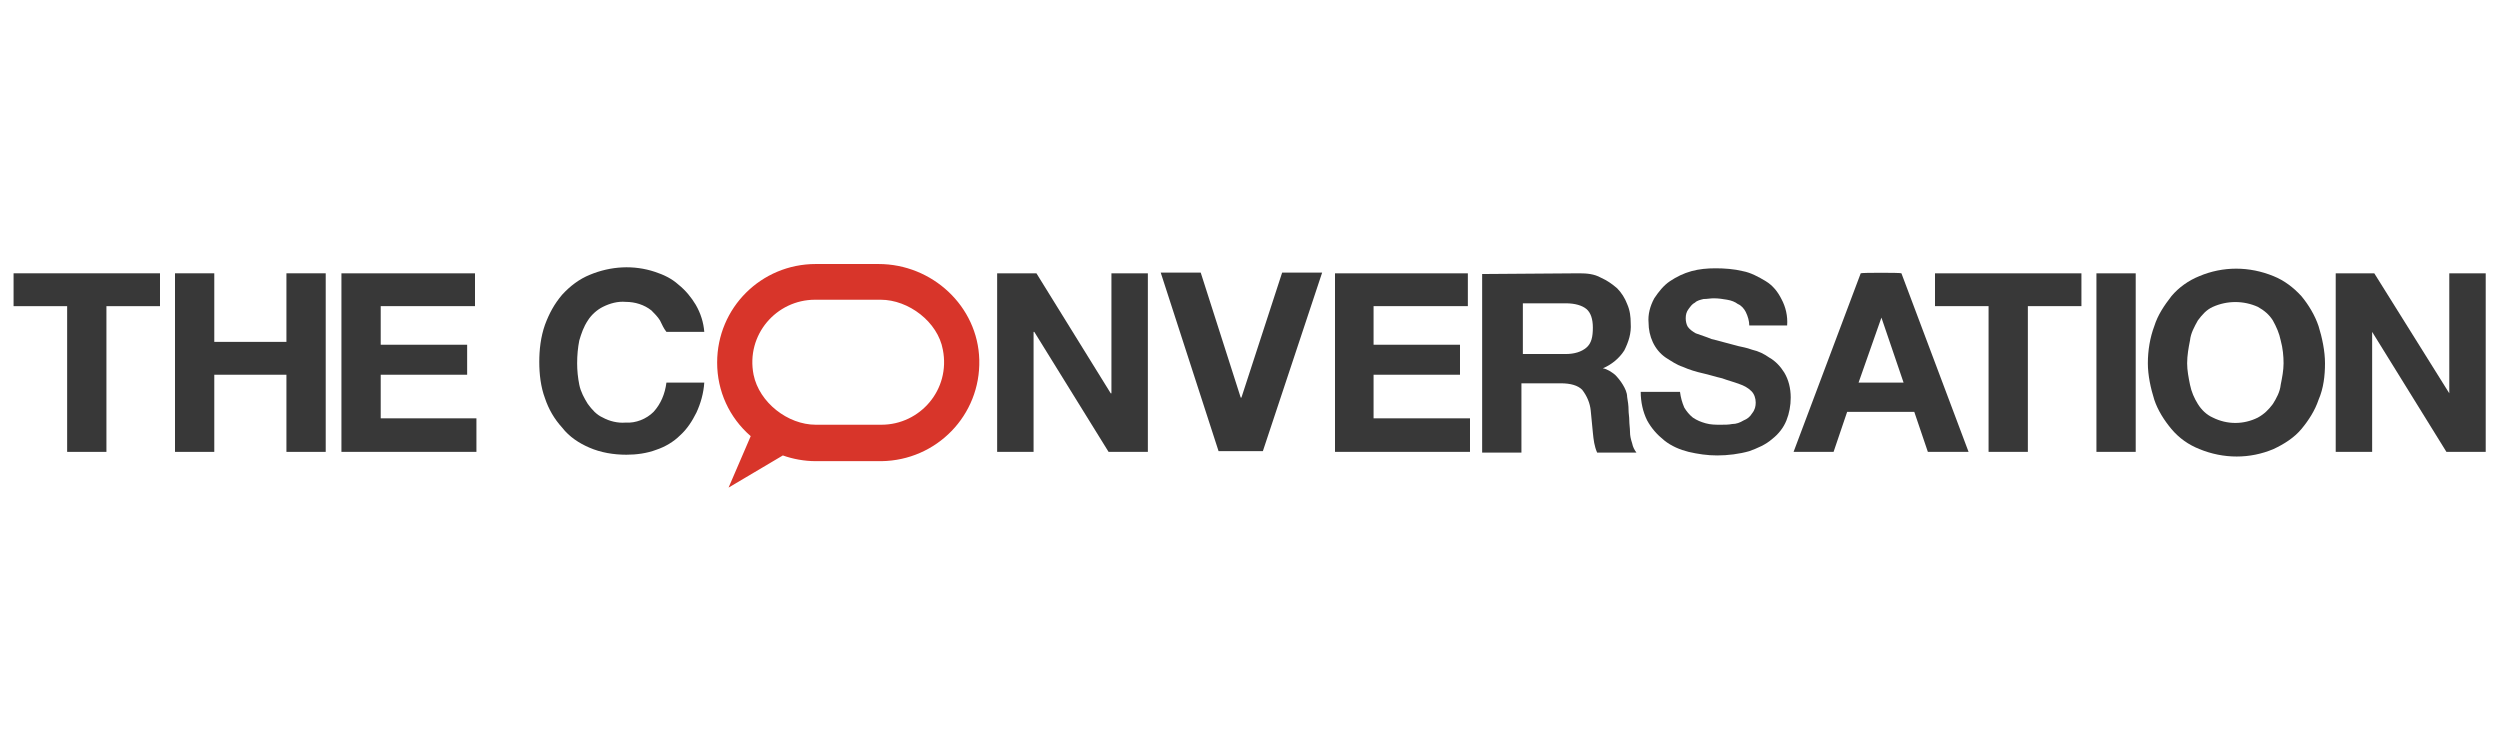
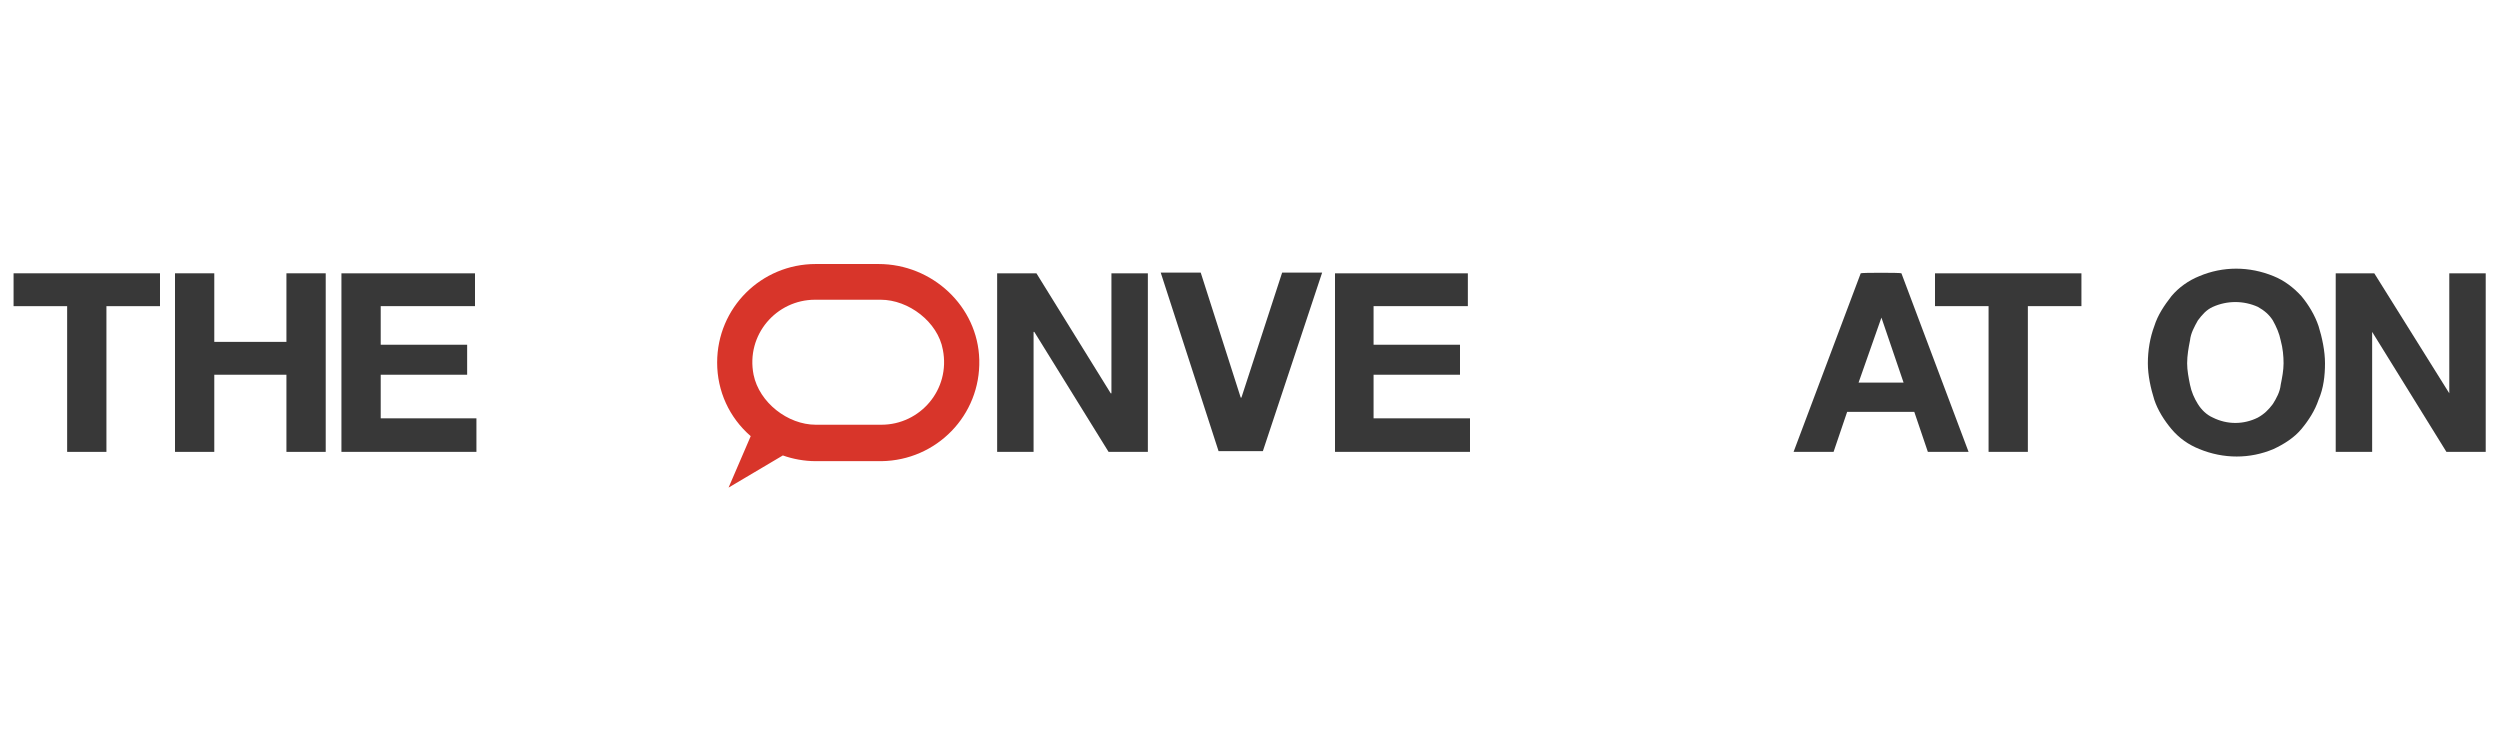
<svg xmlns="http://www.w3.org/2000/svg" version="1.1" id="Layer_1" x="0px" y="0px" width="400" height="119" viewBox="0 0 350 40" style="enable-background:new 0 0 350 40;" xml:space="preserve">
  <style type="text/css">
	.st0{fill-rule:evenodd;clip-rule:evenodd;fill:#D8352A;}
	.st1{fill:#383838;}
</style>
  <title>TC</title>
  <path class="st0" d="M137.1,18.3c-0.2-7.5-6.6-13.4-14.1-13.4h-8.8c-7.6,0-13.8,6.1-13.8,13.8c0,4,1.7,7.7,4.7,10.3l-3.1,7.2  l7.6-4.5c1.4,0.5,3,0.8,4.6,0.8h9.2C131.1,32.4,137.3,26.1,137.1,18.3z M123.4,27.4h-9.2c-3.9,0-7.9-3.1-8.7-7  c-1.1-5.6,3.2-10.5,8.6-10.5h9.2c3.9,0,8,3.1,8.7,7C133.1,22.5,128.8,27.4,123.4,27.4z" />
  <path class="st1" d="M1.9,10.8V6.2h20.5v4.6h-7.5v20.4H9.4V10.8H1.9z" />
  <path class="st1" d="M30,6.2v9.6h10.1V6.2h5.5v25h-5.5V20.4H30v10.8h-5.5v-25L30,6.2z" />
  <path class="st1" d="M66.5,6.2v4.6H53.3v5.4h12.1v4.2H53.3v6.1h13.4v4.7H47.8v-25C47.8,6.2,66.5,6.2,66.5,6.2z" />
-   <path class="st1" d="M92.4,12.8c-0.3-0.5-0.8-1-1.2-1.4c-1-0.8-2.3-1.2-3.6-1.2c-1.1-0.1-2.2,0.2-3.2,0.7c-0.8,0.4-1.6,1.1-2.1,1.9  c-0.6,0.9-0.9,1.8-1.2,2.8c-0.2,1-0.3,2.1-0.3,3.2c0,1,0.1,2,0.3,3c0.2,1,0.7,1.9,1.2,2.7c0.6,0.8,1.2,1.5,2.1,1.9  c0.9,0.5,2.1,0.8,3.2,0.7c1.4,0.1,2.9-0.5,3.9-1.5c1-1.1,1.6-2.5,1.8-4.1h5.3c-0.1,1.5-0.5,2.9-1.1,4.2c-0.6,1.2-1.3,2.3-2.3,3.2  c-0.9,0.9-2.1,1.6-3.3,2c-1.3,0.5-2.8,0.7-4.2,0.7c-1.8,0-3.6-0.3-5.2-1c-1.4-0.6-2.8-1.5-3.8-2.8c-1.1-1.2-1.9-2.6-2.4-4.1  c-0.6-1.6-0.8-3.4-0.8-5.1s0.2-3.5,0.8-5.2c0.6-1.6,1.3-2.9,2.4-4.2c1.1-1.2,2.4-2.2,3.9-2.8c2.9-1.2,6.1-1.4,9.1-0.4  c1.2,0.4,2.3,0.9,3.3,1.8c1,0.8,1.8,1.8,2.4,2.8c0.7,1.2,1.1,2.5,1.2,3.8h-5.3C92.9,13.9,92.7,13.4,92.4,12.8z" />
  <path class="st1" d="M145.1,6.2l10.4,16.8h0.1V6.2h5.1v25h-5.5l-10.4-16.8h-0.1v16.8h-5.1v-25L145.1,6.2z" />
  <path class="st1" d="M170.6,31.1l-8.1-25h5.6l5.6,17.5h0.1l5.7-17.5h5.6l-8.3,25H170.6z" />
  <path class="st1" d="M205.5,6.2v4.6h-13.2v5.4h12.1v4.2h-12.1v6.1h13.5v4.7h-18.9v-25C186.9,6.2,205.5,6.2,205.5,6.2z" />
-   <path class="st1" d="M221.1,6.2c1.1,0,2.1,0.1,3,0.6c0.9,0.4,1.6,0.9,2.3,1.5c0.6,0.6,1.1,1.4,1.4,2.2c0.4,0.9,0.5,1.8,0.5,2.7  c0.1,1.4-0.3,2.6-0.9,3.8c-0.7,1.1-1.8,2-3,2.5v0c0.6,0.1,1.2,0.5,1.7,0.9c0.4,0.4,0.8,0.9,1.1,1.4c0.3,0.5,0.6,1.1,0.6,1.7  c0.1,0.6,0.2,1.2,0.2,1.9c0,0.4,0.1,0.9,0.1,1.4s0.1,1.1,0.1,1.6s0.1,1,0.3,1.6c0.1,0.5,0.3,0.9,0.6,1.3h-5.5  c-0.4-0.9-0.5-1.8-0.6-2.8c-0.1-1.1-0.2-2.1-0.3-3.1c-0.1-1-0.5-2-1.2-2.9c-0.6-0.6-1.6-0.9-3-0.9h-5.5v9.7h-5.5v-25L221.1,6.2z   M219.2,17.5c1.2,0,2.2-0.3,2.9-0.9s0.9-1.5,0.9-2.8c0-1.2-0.3-2.1-0.9-2.6s-1.6-0.8-2.9-0.8h-6v7.1H219.2z" />
-   <path class="st1" d="M235.8,25c0.3,0.5,0.7,1,1.2,1.4c0.6,0.4,1.1,0.6,1.8,0.8c0.7,0.2,1.4,0.2,2.1,0.2c0.6,0,1.1,0,1.6-0.1  c0.6,0,1.1-0.2,1.6-0.5c0.5-0.2,0.9-0.5,1.2-1c0.4-0.5,0.5-1,0.5-1.5c0-0.6-0.2-1.2-0.6-1.6c-0.5-0.5-1.1-0.8-1.7-1  c-0.8-0.3-1.6-0.5-2.4-0.8c-0.9-0.2-1.8-0.5-2.7-0.7c-0.9-0.2-1.9-0.5-2.8-0.9c-0.9-0.3-1.6-0.8-2.4-1.3c-1.6-1.1-2.4-3-2.4-4.9  c-0.1-1.1,0.2-2.3,0.8-3.4c0.6-0.9,1.3-1.8,2.2-2.4c0.9-0.6,1.9-1.1,3-1.4c1.1-0.3,2.2-0.4,3.4-0.4c1.2,0,2.6,0.1,3.8,0.4  c1.1,0.2,2.2,0.8,3.2,1.4s1.7,1.5,2.2,2.5c0.6,1.1,0.9,2.4,0.8,3.7h-5.3c0-0.6-0.2-1.3-0.5-1.9c-0.2-0.4-0.6-0.9-1.1-1.1  c-0.4-0.3-0.9-0.5-1.5-0.6c-0.6-0.1-1.2-0.2-1.9-0.2c-0.4,0-0.9,0.1-1.4,0.1c-0.4,0.1-0.9,0.2-1.2,0.5c-0.4,0.2-0.6,0.5-0.9,0.9  s-0.4,0.8-0.4,1.3c0,0.4,0.1,0.9,0.3,1.2c0.3,0.4,0.6,0.6,1.1,0.9c0.8,0.3,1.5,0.5,2.2,0.8c0.9,0.2,2.2,0.6,3.8,1  c0.4,0.1,1.1,0.2,1.9,0.5c0.9,0.2,1.7,0.6,2.4,1.1c0.9,0.5,1.6,1.3,2.1,2.1c0.6,1,0.9,2.2,0.9,3.5c0,1.1-0.2,2.2-0.6,3.2  s-1.1,1.9-2,2.6c-0.9,0.8-2.1,1.3-3.2,1.7c-1.4,0.4-3,0.6-4.5,0.6c-1.4,0-2.7-0.2-4-0.5c-1.2-0.3-2.4-0.8-3.4-1.6  c-1-0.8-1.8-1.7-2.4-2.8c-0.6-1.2-0.9-2.6-0.9-4h5.5C235.3,23.6,235.5,24.3,235.8,25z" />
  <path class="st1" d="M266.2,6.2l9.4,25h-5.7l-1.9-5.6h-9.4l-1.9,5.6h-5.6l9.4-25C260.5,6.1,266.2,6.1,266.2,6.2z M266.5,21.5  l-3.1-9.1h0l-3.2,9.1H266.5z" />
  <path class="st1" d="M270.9,10.8V6.2h20.5v4.6h-7.5v20.4h-5.5V10.8H270.9z" />
-   <path class="st1" d="M299,6.2v25h-5.5v-25C293.5,6.2,299,6.2,299,6.2z" />
  <path class="st1" d="M301.6,13.6c0.5-1.6,1.4-2.9,2.4-4.2c1-1.2,2.4-2.2,3.9-2.8c3.3-1.4,7-1.4,10.4,0c1.5,0.6,2.8,1.6,3.9,2.8  c1,1.2,1.9,2.7,2.4,4.2c0.5,1.6,0.9,3.5,0.9,5.2s-0.2,3.5-0.9,5.1c-0.5,1.5-1.4,2.9-2.4,4.1s-2.4,2.1-3.9,2.8c-3.3,1.4-7,1.4-10.4,0  c-1.5-0.6-2.8-1.5-3.9-2.8c-1-1.2-1.9-2.6-2.4-4.1c-0.5-1.6-0.9-3.4-0.9-5.1C300.7,17,301,15.2,301.6,13.6z M306.6,21.8  c0.2,1,0.6,1.9,1.1,2.7c0.5,0.8,1.2,1.5,2.1,1.9c2,1,4.3,1,6.3,0c0.9-0.5,1.5-1.1,2.1-1.9c0.5-0.8,1-1.7,1.1-2.7c0.2-1,0.4-2,0.4-3  c0-1-0.1-2.1-0.4-3.2c-0.2-1-0.6-1.9-1.1-2.8c-0.5-0.8-1.2-1.4-2.1-1.9c-2-0.9-4.3-0.9-6.3,0c-0.9,0.4-1.5,1.1-2.1,1.9  c-0.5,0.9-1,1.8-1.1,2.8c-0.2,1-0.4,2.1-0.4,3.2C306.2,19.8,306.4,20.8,306.6,21.8z" />
  <path class="st1" d="M332.4,6.2l10.5,16.8h0V6.2h5.1v25h-5.5l-10.4-16.8h0v16.8H327v-25L332.4,6.2z" />
</svg>